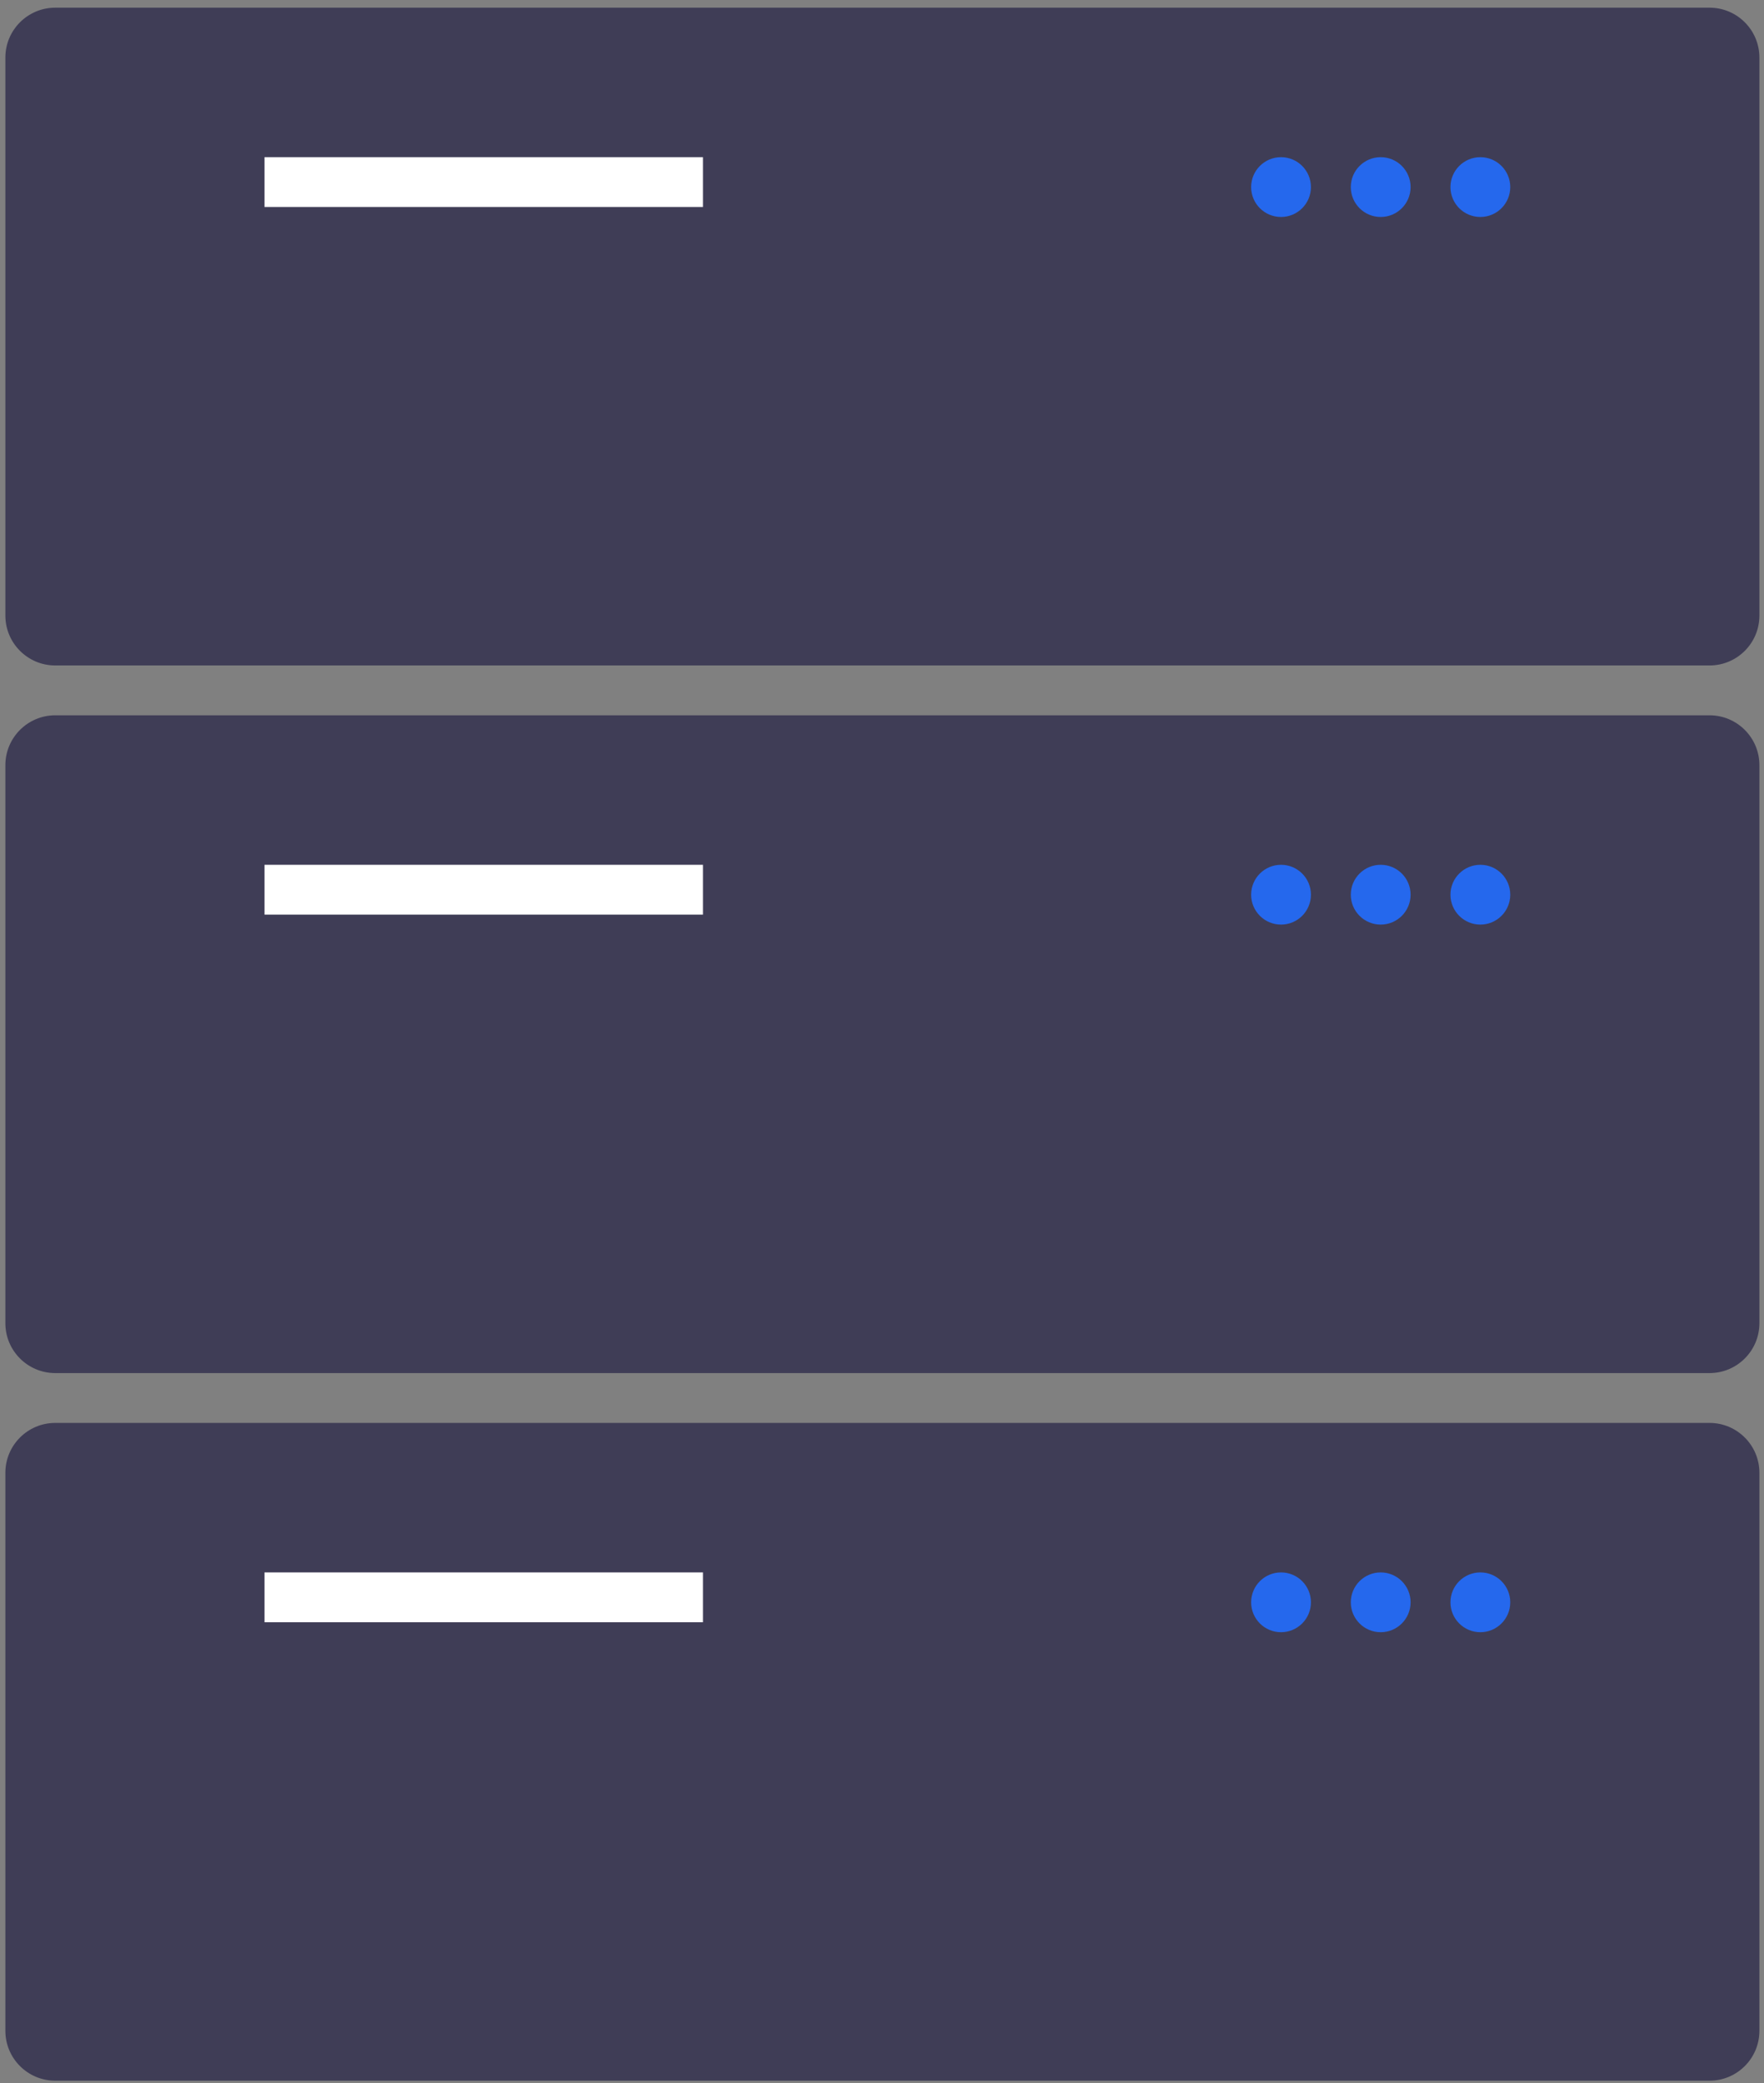
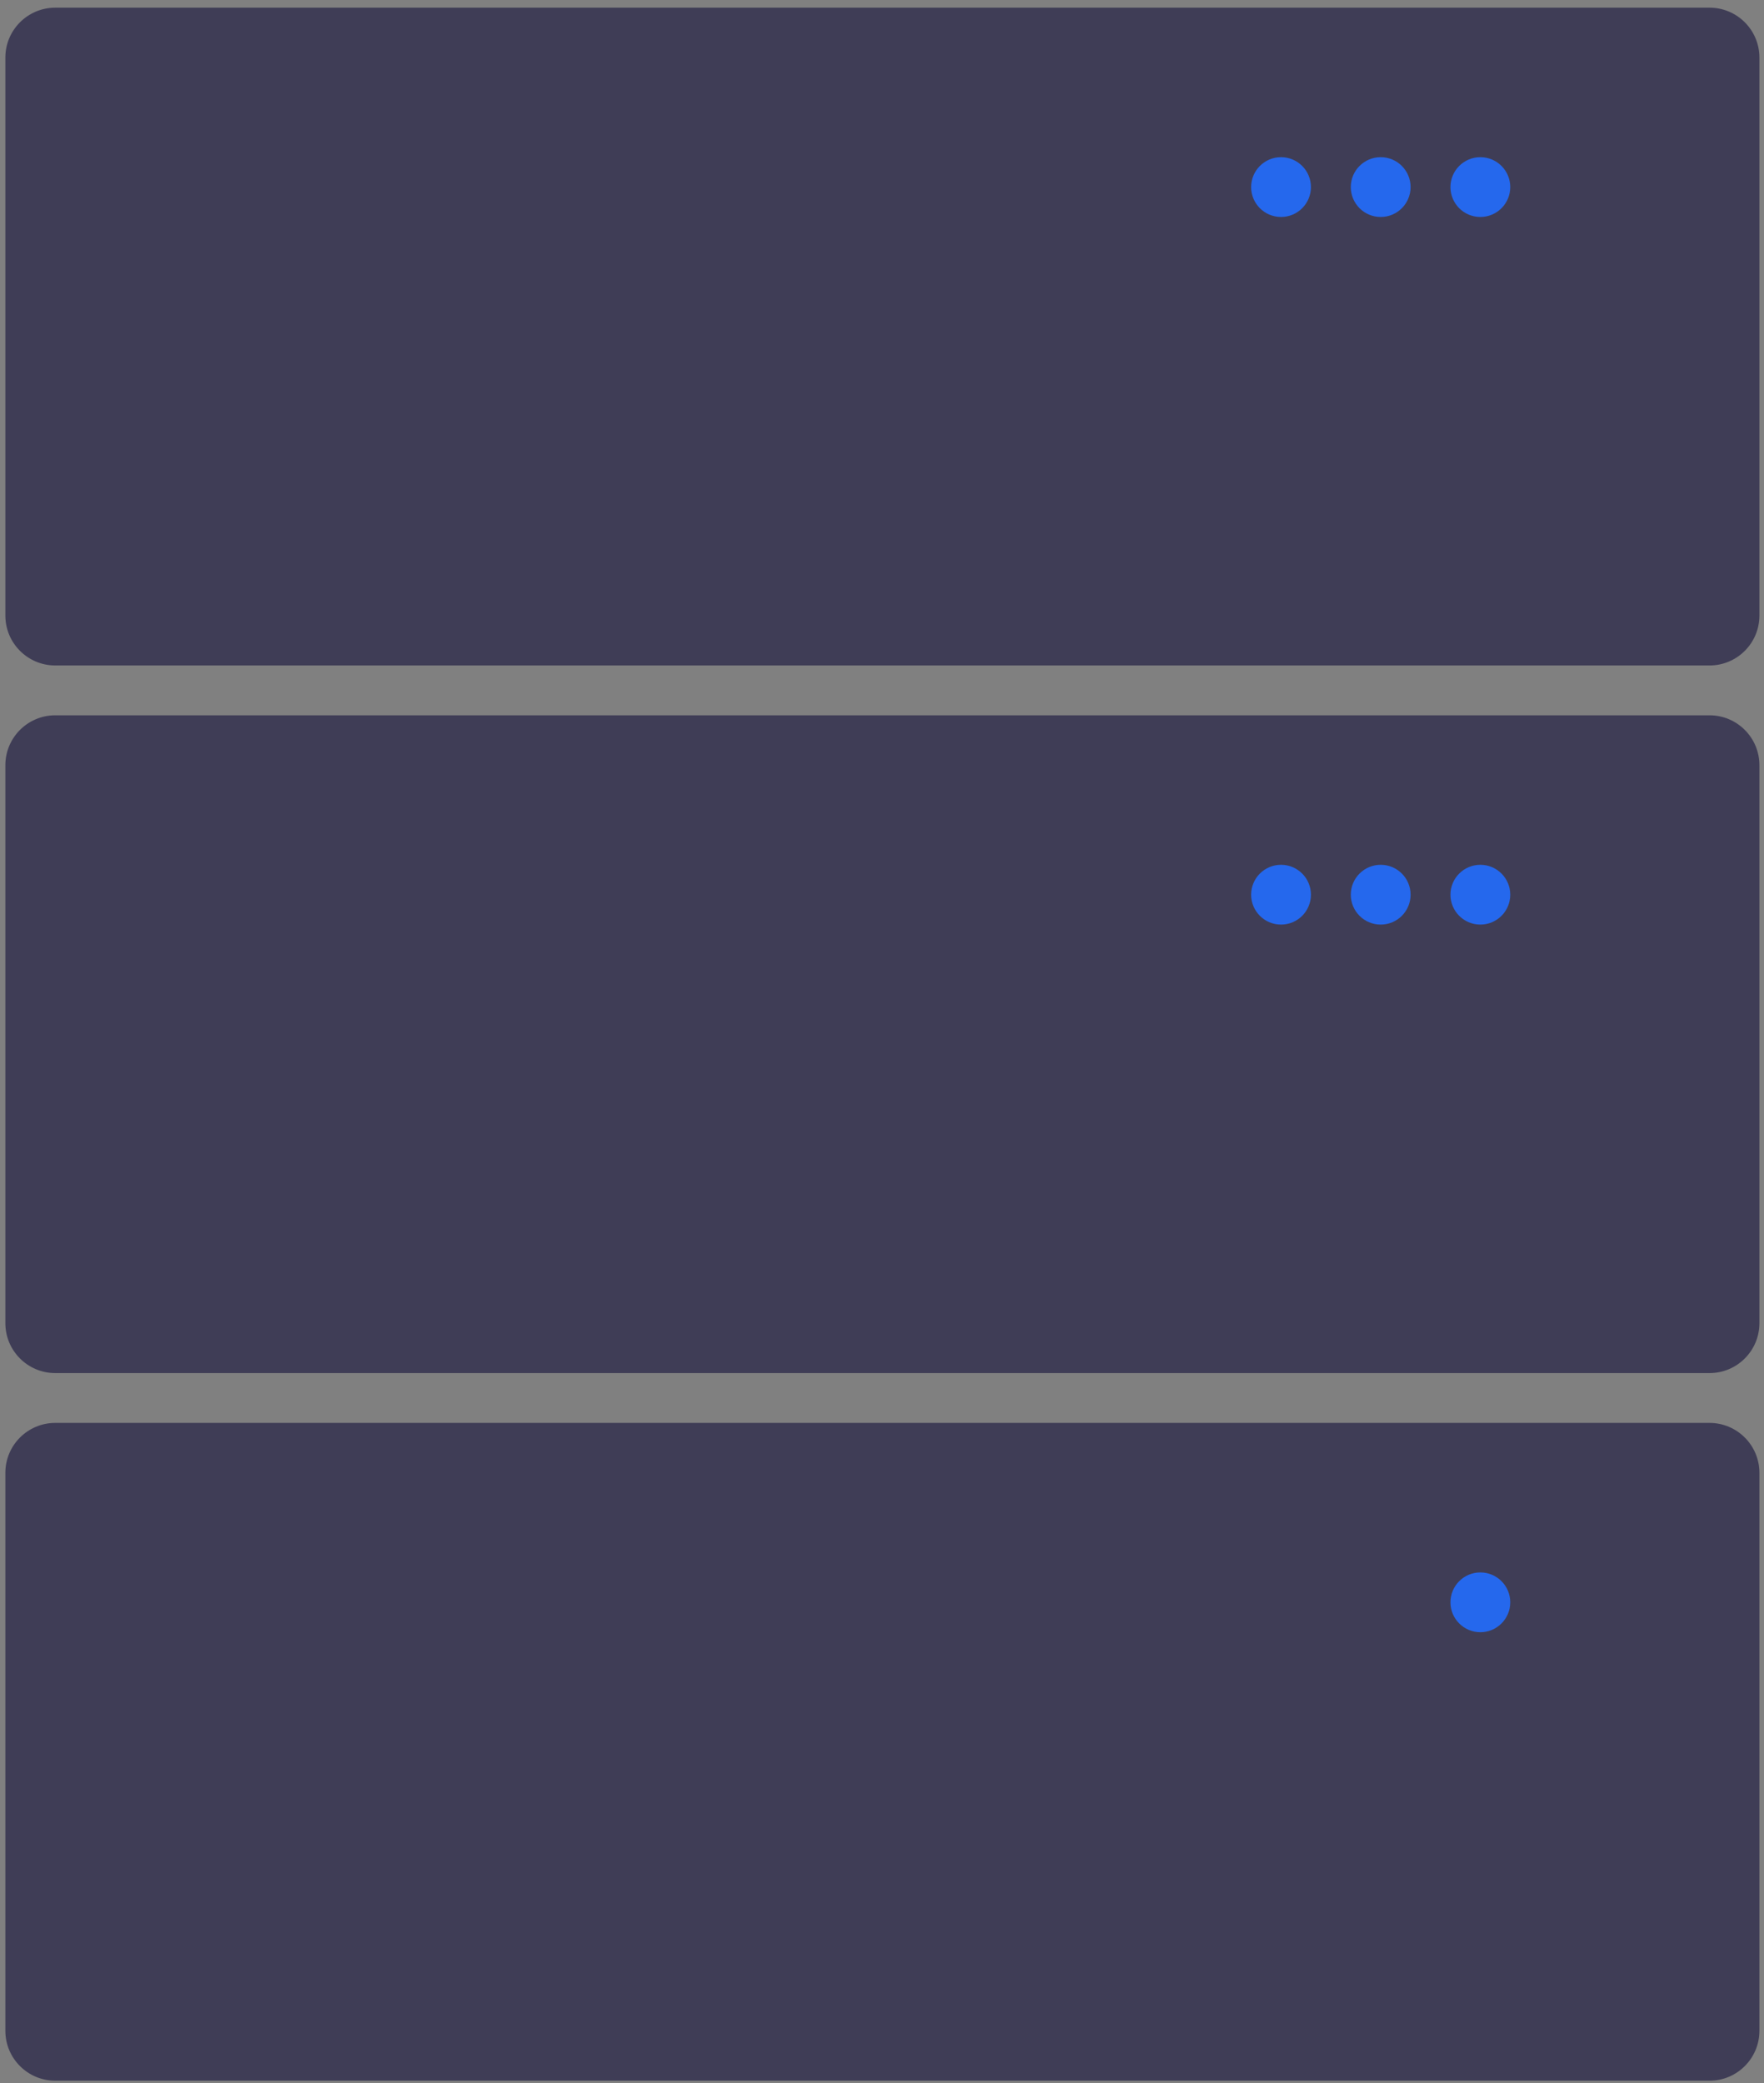
<svg xmlns="http://www.w3.org/2000/svg" width="177px" height="209px" viewBox="0 0 177 209" version="1.1">
  <rect x="0" y="0" width="177" height="209" fill="#808080" stroke="none" />
  <title>Group</title>
  <g id="Page-1" stroke="none" stroke-width="1" fill="none" fill-rule="evenodd">
    <g id="Group" transform="translate(0.539, 0.771)" fill-rule="nonzero">
      <path d="M171,66 L5,66 C2.24,65.997 0.003,63.76 0,61 L0,5 C0.003,2.24 2.24,0.003 5,0 L171,0 C173.76,0.003 175.997,2.24 176,5 L176,61 C175.997,63.76 173.76,65.997 171,66 L171,66 Z" id="Path" fill="#3F3D56" />
-       <rect id="Rectangle" fill="#FFFFFF" x="26" y="15" width="44" height="5" />
      <circle id="Oval" fill="#2568ED" cx="128" cy="18" r="3" />
      <circle id="Oval" fill="#2568ED" cx="138" cy="18" r="3" />
      <circle id="Oval" fill="#2568ED" cx="148" cy="18" r="3" />
      <path d="M171,137 L5,137 C2.24,136.997 0.003,134.76 0,132 L0,76 C0.003,73.24 2.24,71.003 5,71 L171,71 C173.76,71.003 175.997,73.24 176,76 L176,132 C175.997,134.76 173.76,136.997 171,137 L171,137 Z" id="Path" fill="#3F3D56" />
-       <rect id="Rectangle" fill="#FFFFFF" x="26" y="86" width="44" height="5" />
      <circle id="Oval" fill="#2568ED" cx="128" cy="89" r="3" />
      <circle id="Oval" fill="#2568ED" cx="138" cy="89" r="3" />
      <circle id="Oval" fill="#2568ED" cx="148" cy="89" r="3" />
      <path d="M171,208 L5,208 C2.24,207.997 0.003,205.76 0,203 L0,147 C0.003,144.24 2.24,142.003 5,142 L171,142 C173.76,142.003 175.997,144.24 176,147 L176,203 C175.997,205.76 173.76,207.997 171,208 L171,208 Z" id="Path" fill="#3F3D56" />
-       <rect id="Rectangle" fill="#FFFFFF" x="26" y="157" width="44" height="5" />
-       <circle id="Oval" fill="#2568ED" cx="128" cy="160" r="3" />
-       <circle id="Oval" fill="#2568ED" cx="138" cy="160" r="3" />
      <circle id="Oval" fill="#2568ED" cx="148" cy="160" r="3" />
    </g>
  </g>
</svg>